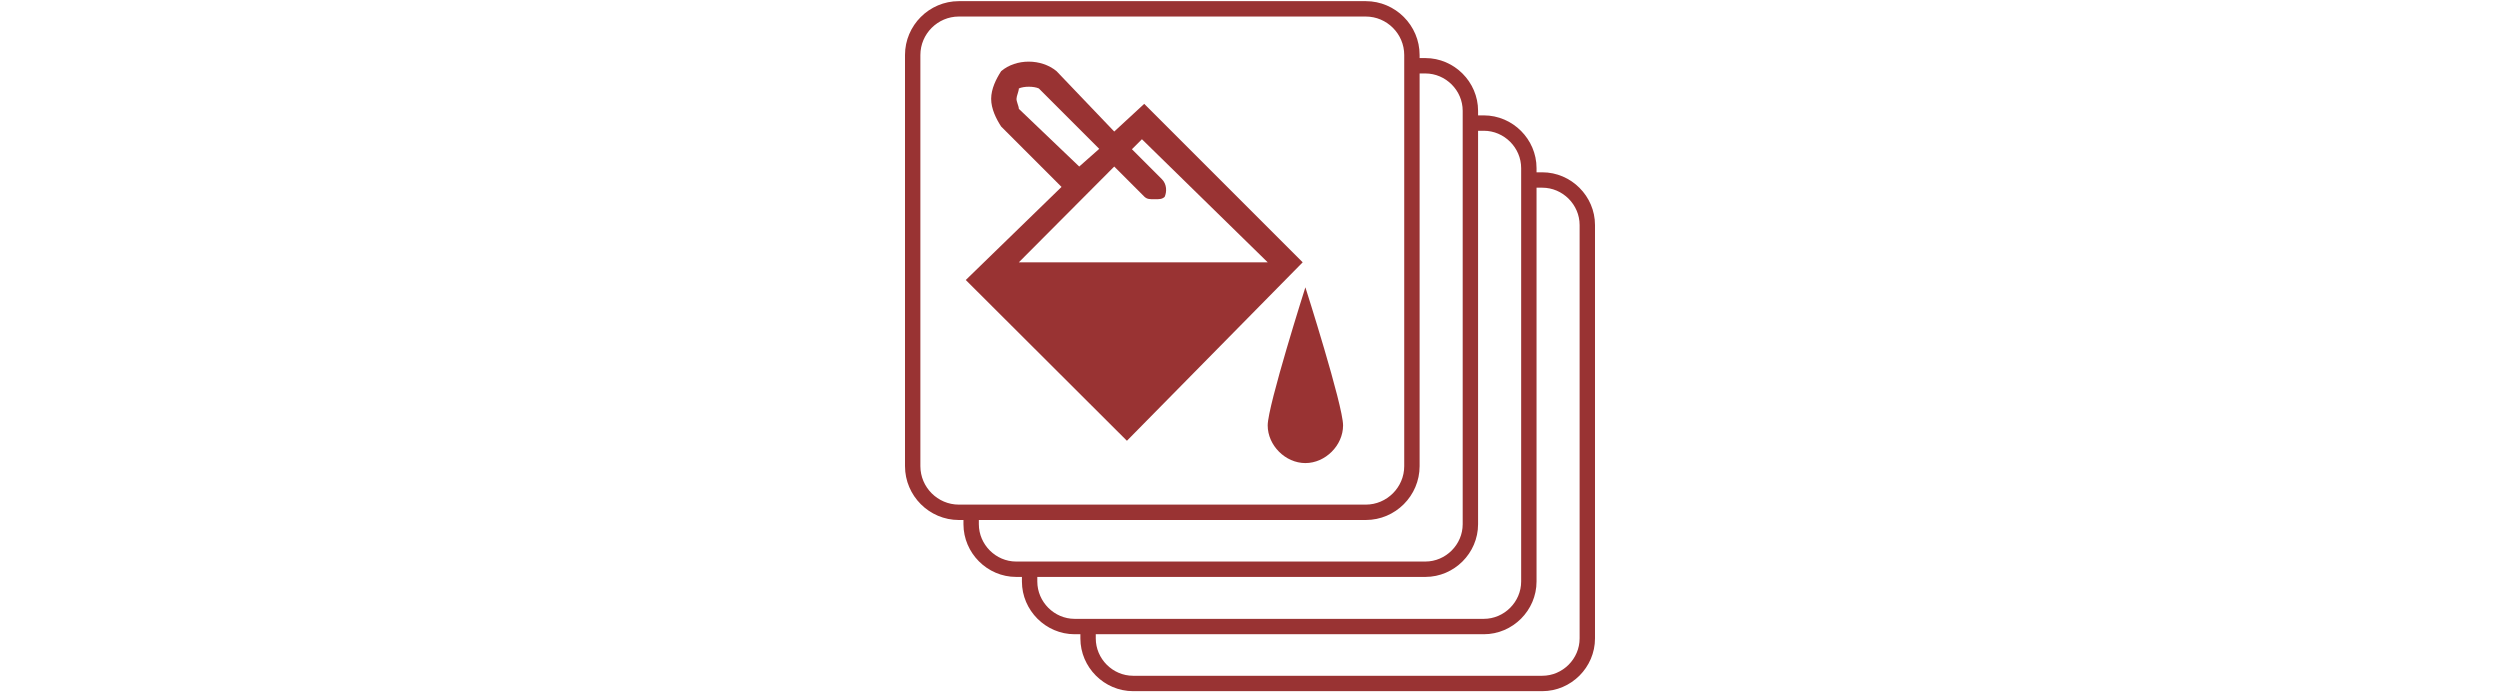
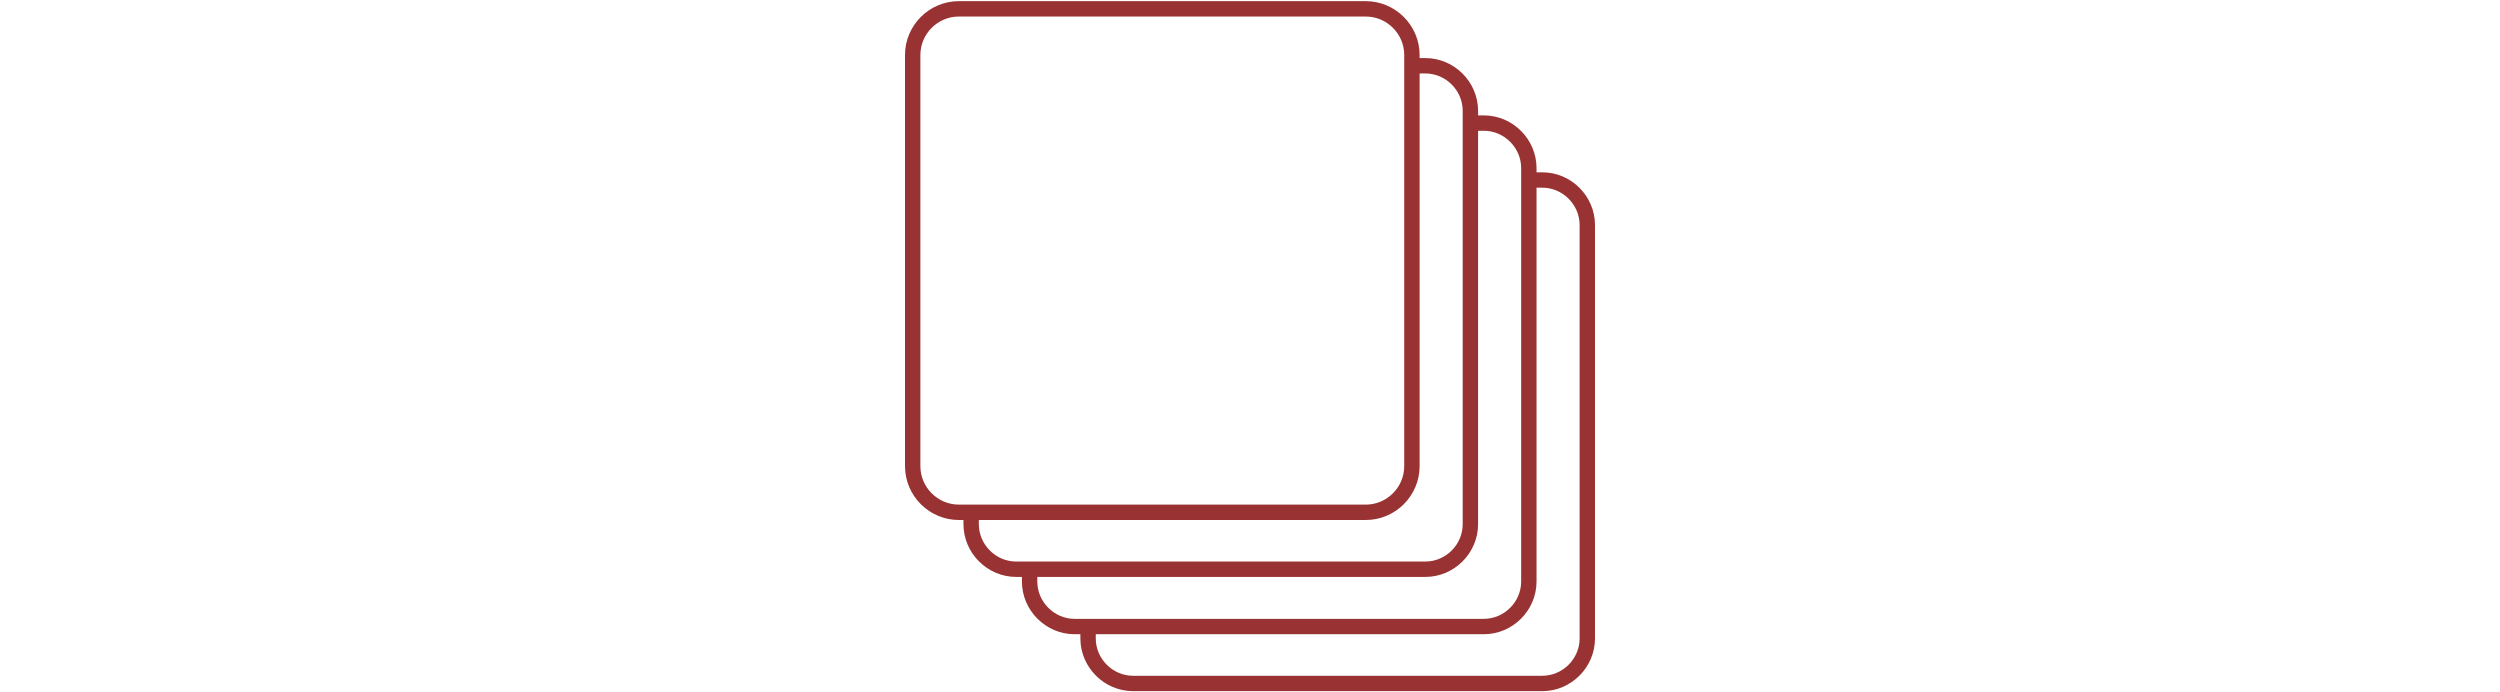
<svg xmlns="http://www.w3.org/2000/svg" version="1.1" id="Layer_1" x="0px" y="0px" viewBox="0 0 650 180" style="enable-background:new 0 0 650 180;" xml:space="preserve">
  <style type="text/css">
	.st0{fill:none;stroke:#993333;stroke-width:4;stroke-miterlimit:10;}
	.st1{fill:#993333;}
</style>
  <path class="st0" d="M355.1,133.2H249.3c-6.6,0-12-5.4-12-12V14.3c0-6.6,5.4-12,12-12h105.8c6.6,0,12,5.4,12,12v106.9  C367.1,127.8,361.7,133.2,355.1,133.2z M252.5,132.9v3.4c0,6.4,5.3,11.7,11.7,11.7h106.4c6.4,0,11.7-5.3,11.7-11.7v-102v-5.5  c0-6.4-5.3-11.7-11.7-11.7H367 M282.9,162.6 M398.1,46.8 M282.9,162.6v3.4c0,6.4,5.3,11.7,11.7,11.7H401c6.4,0,11.7-5.3,11.7-11.7  V58.5c0-6.4-5.3-11.7-11.7-11.7h-2.9 M267.7,148.2v3c0,6.4,5.3,11.7,11.7,11.7h5.3h101.1c6.4,0,11.7-5.3,11.7-11.7V43.7  c0-6.4-5.3-11.7-11.7-11.7H382 M267.7,148.2 M382,32" />
  <g>
-     <path class="st1" d="M339.4,74.7L339.4,74.7c0,0,9.8,30.7,9.8,35.9c0,5.2-4.6,9.8-9.8,9.8c-5.2,0-9.8-4.6-9.8-9.8   C329.6,105.5,339.4,74.7,339.4,74.7L339.4,74.7z M264.9,68.2h64.7l-32.7-32l-2.6,2.6l7.8,7.8c1.3,1.3,1.3,3.3,0.7,4.6   c-0.7,0.6-1.3,0.6-2.6,0.6s-1.9,0-2.6-0.6l-7.9-7.9L264.9,68.2L264.9,68.2z M264.9,28.3l15.7,15l5.2-4.6L270.1,23   c-1.3-0.6-3.9-0.6-5.2,0c0,0.7-0.6,2-0.6,2.6C264.2,26.3,264.9,27.6,264.9,28.3L264.9,28.3z M297.5,27l41.2,41.2L293,114.6   l-41.9-41.8L276,48.6l-15.7-15.7c-1.3-2-2.6-4.6-2.6-7.2c0-2.6,1.3-5.2,2.6-7.2c3.9-3.3,10.4-3.3,14.4,0l15,15.7L297.5,27L297.5,27   z" />
    <g>
	</g>
    <g>
	</g>
    <g>
	</g>
    <g>
	</g>
    <g>
	</g>
    <g>
	</g>
  </g>
</svg>